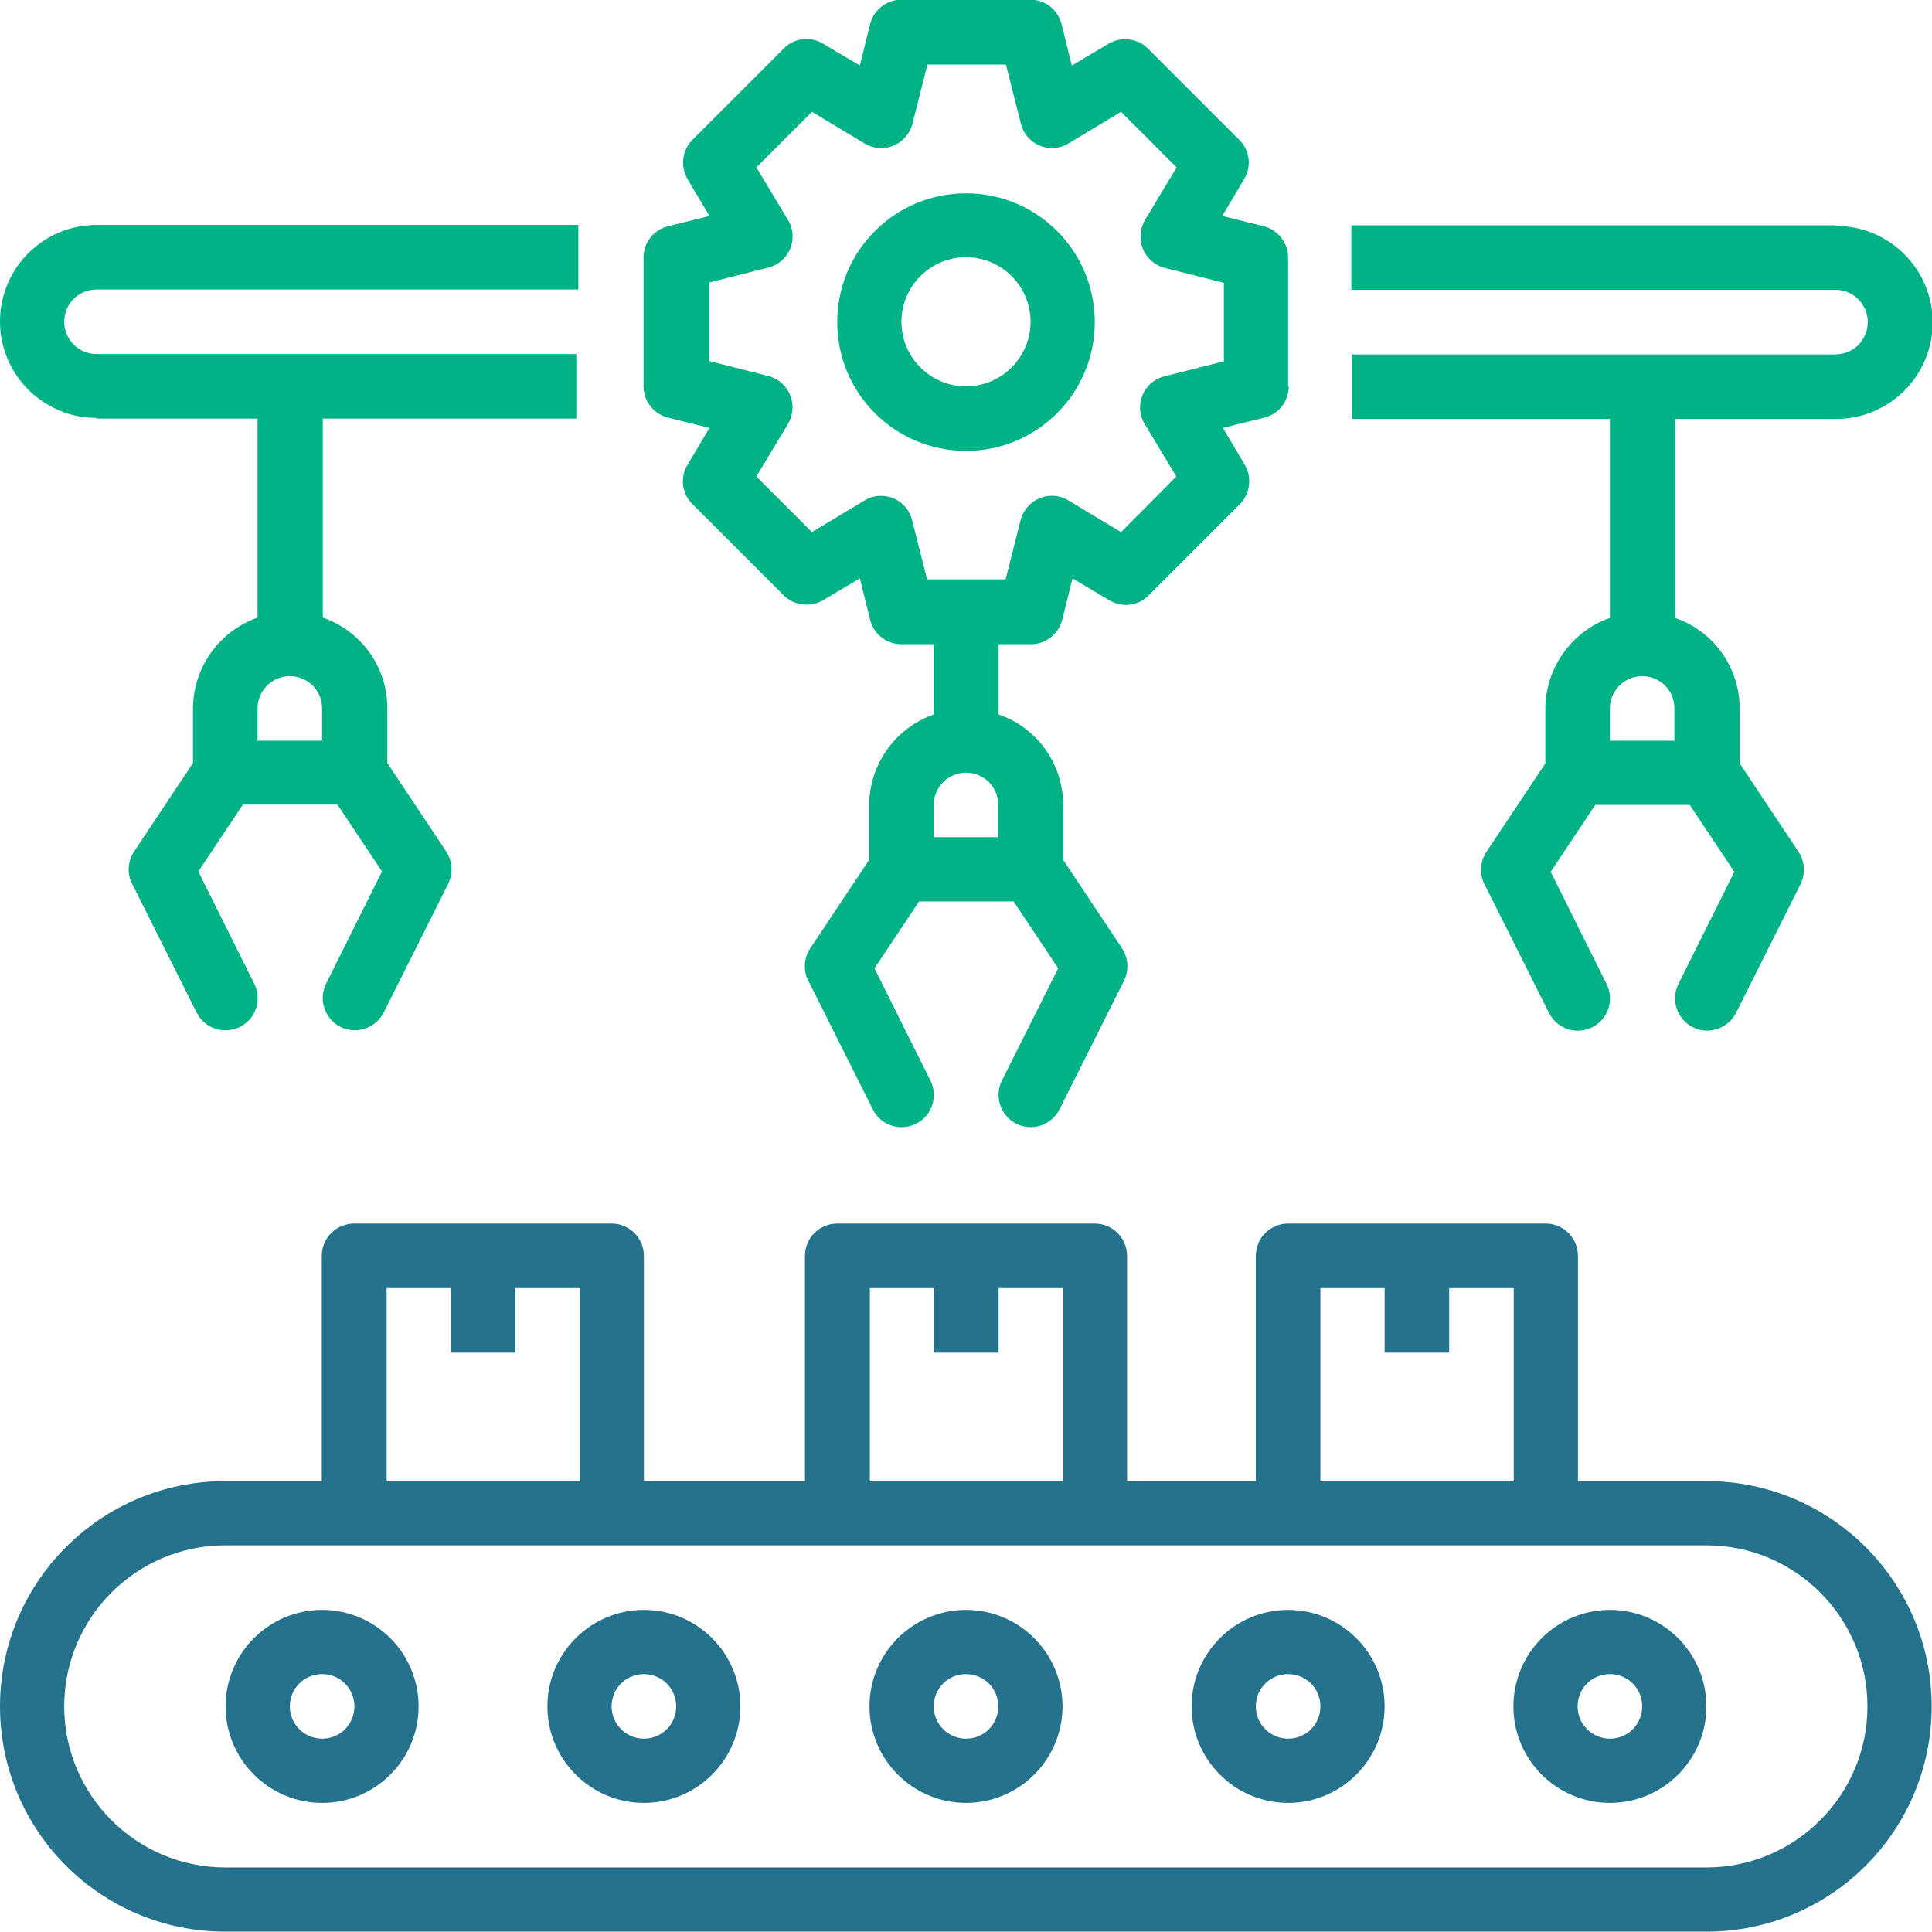
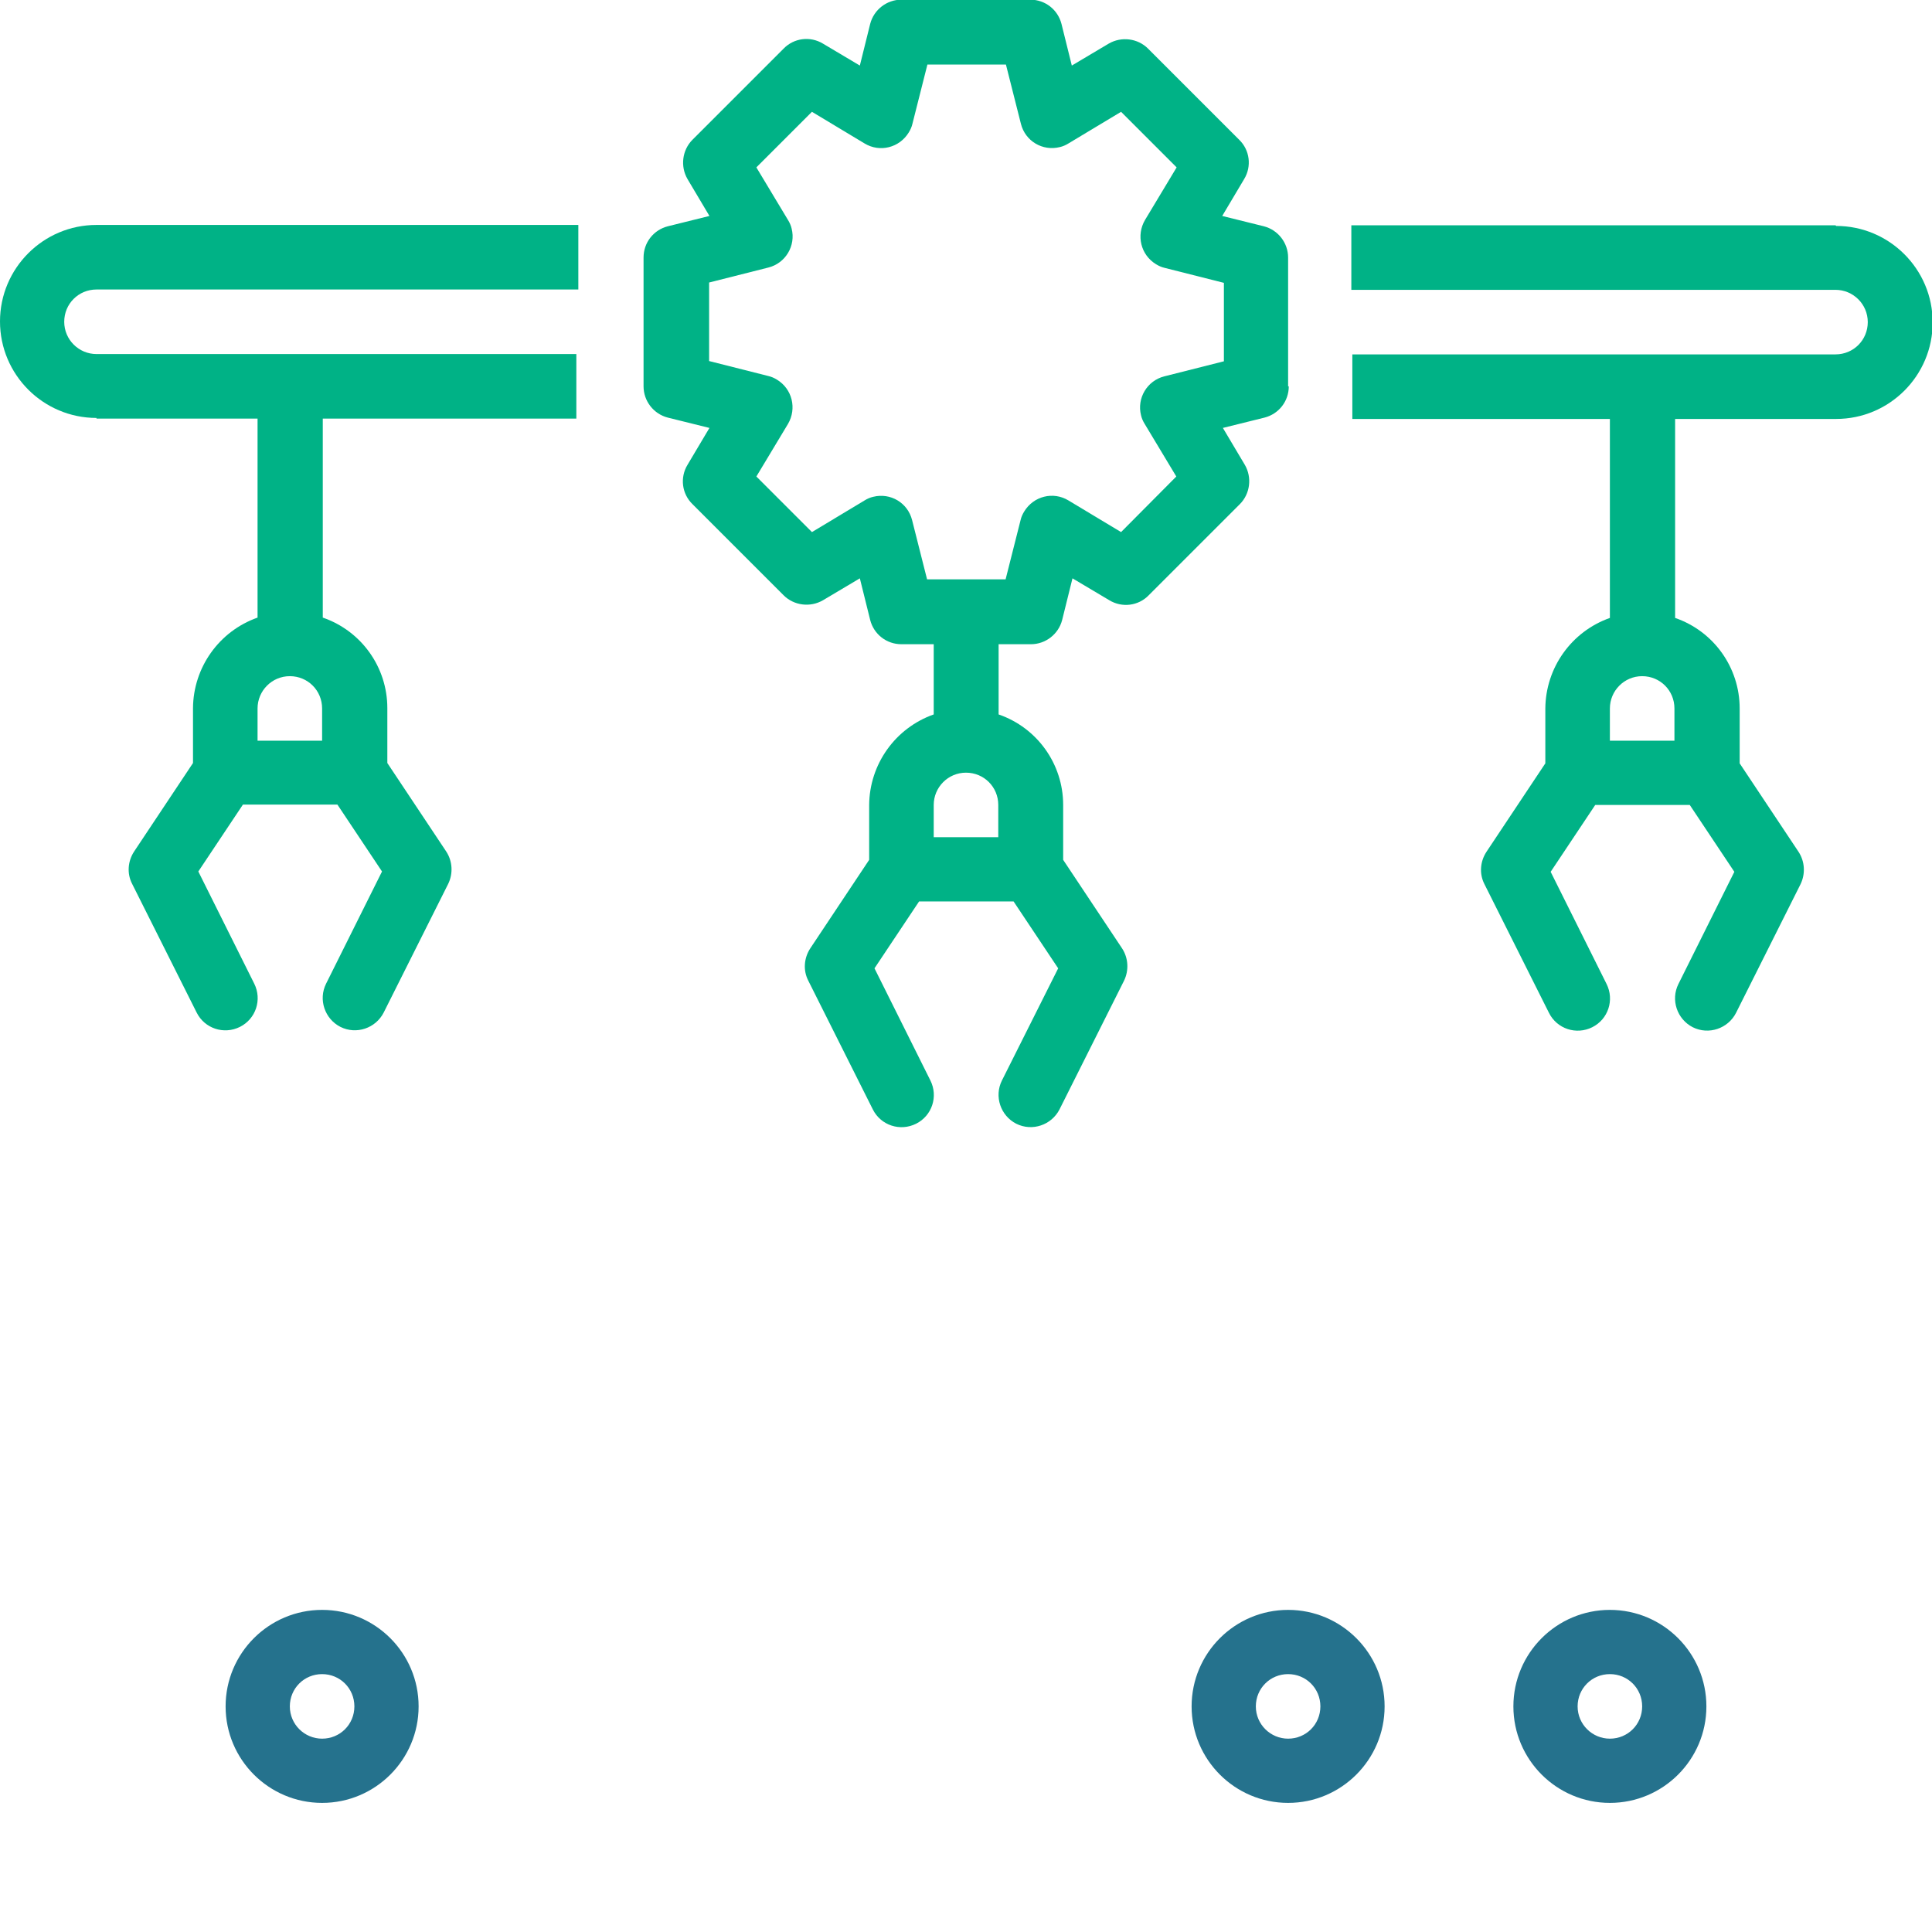
<svg xmlns="http://www.w3.org/2000/svg" id="Layer_2" data-name="Layer 2" viewBox="0 0 58.06 58.06">
  <defs>
    <style> .cls-1 { fill: #00b286; } .cls-2 { fill: #25728d; } </style>
  </defs>
  <g id="Layer_1-2" data-name="Layer 1">
    <g id="Outline">
-       <path class="cls-2" d="M51.29,44.51h-3.87v-6.77c0-.53-.43-.97-.97-.97h-7.74c-.53,0-.97.43-.97.97v6.77h-3.87v-6.77c0-.53-.43-.97-.97-.97h-7.74c-.53,0-.97.43-.97.97v6.77h-4.84v-6.77c0-.53-.43-.97-.97-.97h-7.74c-.53,0-.97.43-.97.97v6.77h-2.9c-3.74,0-6.77,3.03-6.77,6.77s3.03,6.77,6.77,6.77h44.51c3.74,0,6.77-3.03,6.77-6.77s-3.03-6.77-6.77-6.77ZM39.67,38.71h1.94v1.94h1.94v-1.94h1.94v5.81h-5.81v-5.81ZM26.13,38.71h1.94v1.94h1.94v-1.94h1.94v5.81h-5.81v-5.81ZM11.61,38.71h1.94v1.94h1.94v-1.94h1.94v5.81h-5.81v-5.81ZM51.29,56.12H6.77c-2.67,0-4.84-2.17-4.84-4.84s2.17-4.84,4.84-4.84h44.51c2.67,0,4.84,2.17,4.84,4.84s-2.17,4.84-4.84,4.84Z" />
      <path class="cls-2" d="M9.68,48.38c-1.6,0-2.9,1.3-2.9,2.9s1.3,2.9,2.9,2.9,2.9-1.3,2.9-2.9h0c0-1.6-1.3-2.9-2.9-2.9ZM9.68,52.25c-.53,0-.97-.43-.97-.97s.43-.97.97-.97.97.43.97.97-.43.97-.97.97Z" />
-       <path class="cls-2" d="M19.35,48.38c-1.6,0-2.9,1.3-2.9,2.9s1.3,2.9,2.9,2.9,2.9-1.3,2.9-2.9h0c0-1.6-1.3-2.9-2.9-2.9ZM19.35,52.25c-.53,0-.97-.43-.97-.97s.43-.97.97-.97.97.43.97.97-.43.97-.97.97Z" />
-       <path class="cls-2" d="M29.03,48.38c-1.6,0-2.9,1.3-2.9,2.9s1.3,2.9,2.9,2.9,2.9-1.3,2.9-2.9h0c0-1.6-1.3-2.9-2.9-2.9ZM29.03,52.25c-.53,0-.97-.43-.97-.97s.43-.97.97-.97.97.43.97.97-.43.97-.97.97Z" />
      <path class="cls-2" d="M38.71,48.38c-1.6,0-2.9,1.3-2.9,2.9s1.3,2.9,2.9,2.9,2.9-1.3,2.9-2.9h0c0-1.6-1.3-2.9-2.9-2.9ZM38.71,52.25c-.53,0-.97-.43-.97-.97s.43-.97.97-.97.97.43.97.97-.43.97-.97.97Z" />
      <path class="cls-2" d="M48.38,48.38c-1.6,0-2.9,1.3-2.9,2.9s1.3,2.9,2.9,2.9,2.9-1.3,2.9-2.9h0c0-1.6-1.3-2.9-2.9-2.9ZM48.38,52.25c-.53,0-.97-.43-.97-.97s.43-.97.97-.97.97.43.97.97-.43.97-.97.97Z" />
      <path class="cls-1" d="M38.71,11.61v-3.87c0-.44-.3-.83-.73-.94l-1.25-.31.66-1.11c.23-.38.17-.87-.15-1.18l-2.74-2.74c-.31-.31-.8-.37-1.18-.15l-1.11.66-.31-1.25c-.11-.43-.49-.73-.94-.73h-3.87c-.44,0-.83.3-.94.73l-.31,1.25-1.11-.66c-.38-.23-.87-.17-1.18.15l-2.74,2.74c-.31.31-.37.8-.15,1.18l.66,1.11-1.25.31c-.43.11-.73.49-.73.94v3.87c0,.44.3.83.73.94l1.25.31-.66,1.11c-.23.38-.17.87.15,1.18l2.74,2.74c.31.31.8.37,1.18.15l1.11-.66.31,1.25c.11.43.49.73.94.73h.97v2.11c-1.16.41-1.93,1.5-1.94,2.72v1.65l-1.77,2.66c-.19.29-.22.66-.06.97l1.94,3.87c.24.48.82.67,1.3.43.48-.24.67-.82.43-1.3l-1.68-3.37,1.34-2.01h2.84l1.34,2.01-1.69,3.37c-.24.48-.04,1.06.43,1.3.48.24,1.06.04,1.3-.43l1.94-3.87c.15-.31.13-.68-.06-.97l-1.77-2.66v-1.65c0-1.23-.78-2.32-1.94-2.72v-2.11h.97c.44,0,.83-.3.94-.73l.31-1.25,1.11.66c.38.23.87.17,1.18-.15l2.74-2.74c.31-.31.37-.8.15-1.18l-.66-1.11,1.25-.31c.43-.11.73-.49.73-.94ZM30,25.16h-1.94v-.97c0-.53.43-.97.97-.97s.97.43.97.97v.97ZM36.77,10.86l-1.78.45c-.52.13-.83.66-.7,1.17.02.09.06.18.11.26l.95,1.58-1.66,1.67-1.58-.95c-.46-.28-1.05-.13-1.33.33-.05.08-.09.17-.11.26l-.45,1.78h-2.36l-.45-1.78c-.13-.52-.65-.83-1.17-.7-.09.02-.18.06-.26.11l-1.58.95-1.67-1.67.95-1.58c.27-.46.13-1.05-.33-1.33-.08-.05-.17-.09-.26-.11l-1.78-.45v-2.36l1.78-.45c.52-.13.83-.66.7-1.17-.02-.09-.06-.18-.11-.26l-.95-1.58,1.67-1.67,1.58.95c.46.28,1.05.13,1.33-.33.05-.08.09-.17.11-.26l.45-1.78h2.36l.45,1.78c.13.52.65.83,1.17.7.09-.02.18-.06.26-.11l1.58-.95,1.67,1.67-.95,1.58c-.27.46-.13,1.05.33,1.33.08.05.17.09.26.11l1.78.45v2.36Z" />
-       <path class="cls-1" d="M29.03,5.81c-2.14,0-3.87,1.73-3.87,3.87s1.73,3.87,3.87,3.87,3.87-1.73,3.87-3.87-1.73-3.87-3.87-3.87ZM29.03,11.61c-1.07,0-1.94-.87-1.94-1.94s.87-1.94,1.94-1.94,1.94.87,1.94,1.94-.87,1.94-1.94,1.94Z" />
      <path class="cls-1" d="M2.9,12.58h4.84v5.98c-1.16.41-1.93,1.5-1.94,2.72v1.65l-1.77,2.66c-.19.29-.22.66-.06.97l1.94,3.87c.24.48.82.67,1.3.43.48-.24.67-.82.43-1.3l-1.68-3.37,1.34-2.01h2.84l1.34,2.01-1.68,3.37c-.24.48-.04,1.06.43,1.3.48.24,1.06.04,1.3-.43l1.94-3.87c.15-.31.13-.68-.06-.97l-1.77-2.66v-1.65c0-1.23-.78-2.32-1.94-2.72v-5.98h7.62v-1.94H2.9c-.53,0-.97-.43-.97-.97s.43-.97.97-.97h14.48v-1.94H2.9c-1.6,0-2.9,1.3-2.9,2.9s1.3,2.9,2.9,2.9ZM9.68,22.26h-1.94v-.97c0-.53.43-.97.97-.97s.97.43.97.97v.97Z" />
      <path class="cls-1" d="M55.16,6.77h-14.55v1.94h14.55c.53,0,.97.43.97.97s-.43.97-.97.97h-14.52v1.94h7.74v5.98c-1.16.41-1.93,1.5-1.94,2.72v1.65l-1.77,2.66c-.19.29-.22.66-.06.97l1.94,3.87c.24.48.82.67,1.3.43.48-.24.67-.82.43-1.3l-1.68-3.37,1.34-2.01h2.84l1.34,2.01-1.68,3.37c-.24.48-.04,1.06.43,1.3.48.24,1.06.04,1.3-.43h0l1.94-3.87c.15-.31.13-.68-.06-.97l-1.77-2.66v-1.65c0-1.23-.78-2.32-1.94-2.72v-5.98h4.84c1.6,0,2.9-1.3,2.9-2.9s-1.3-2.9-2.9-2.9ZM50.32,22.26h-1.94v-.97c0-.53.43-.97.97-.97s.97.43.97.97v.97Z" />
    </g>
  </g>
</svg>